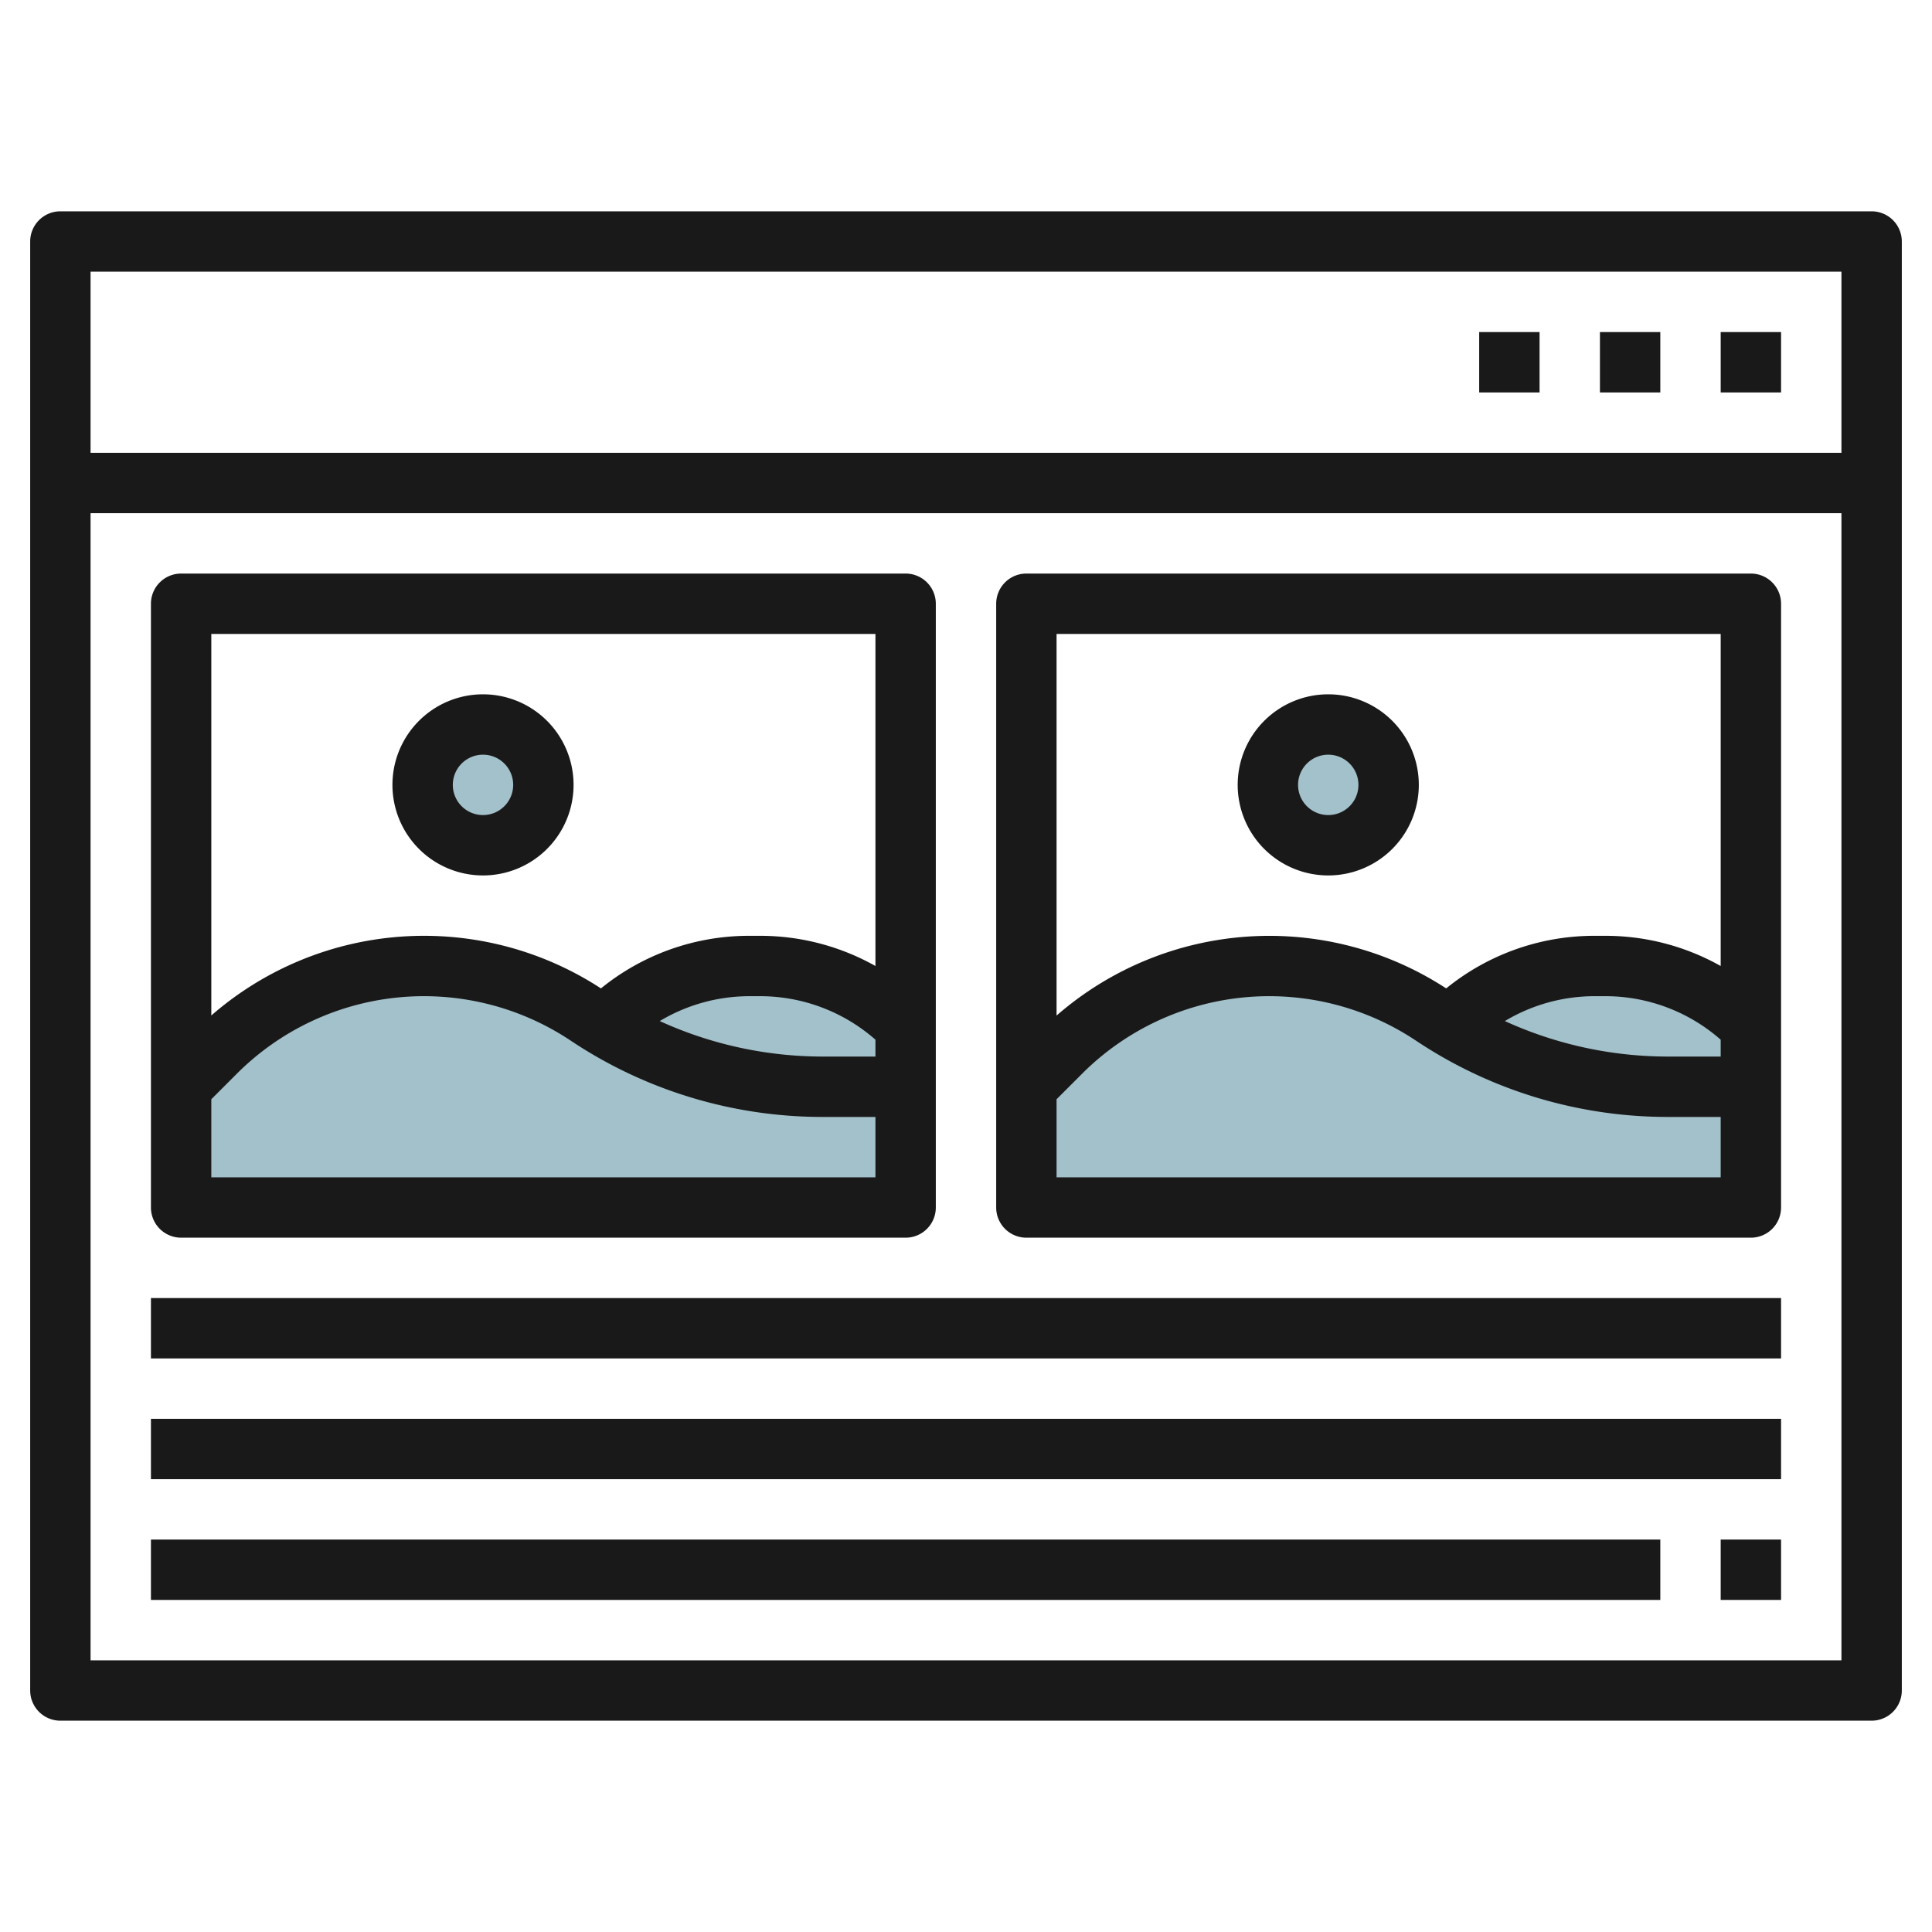
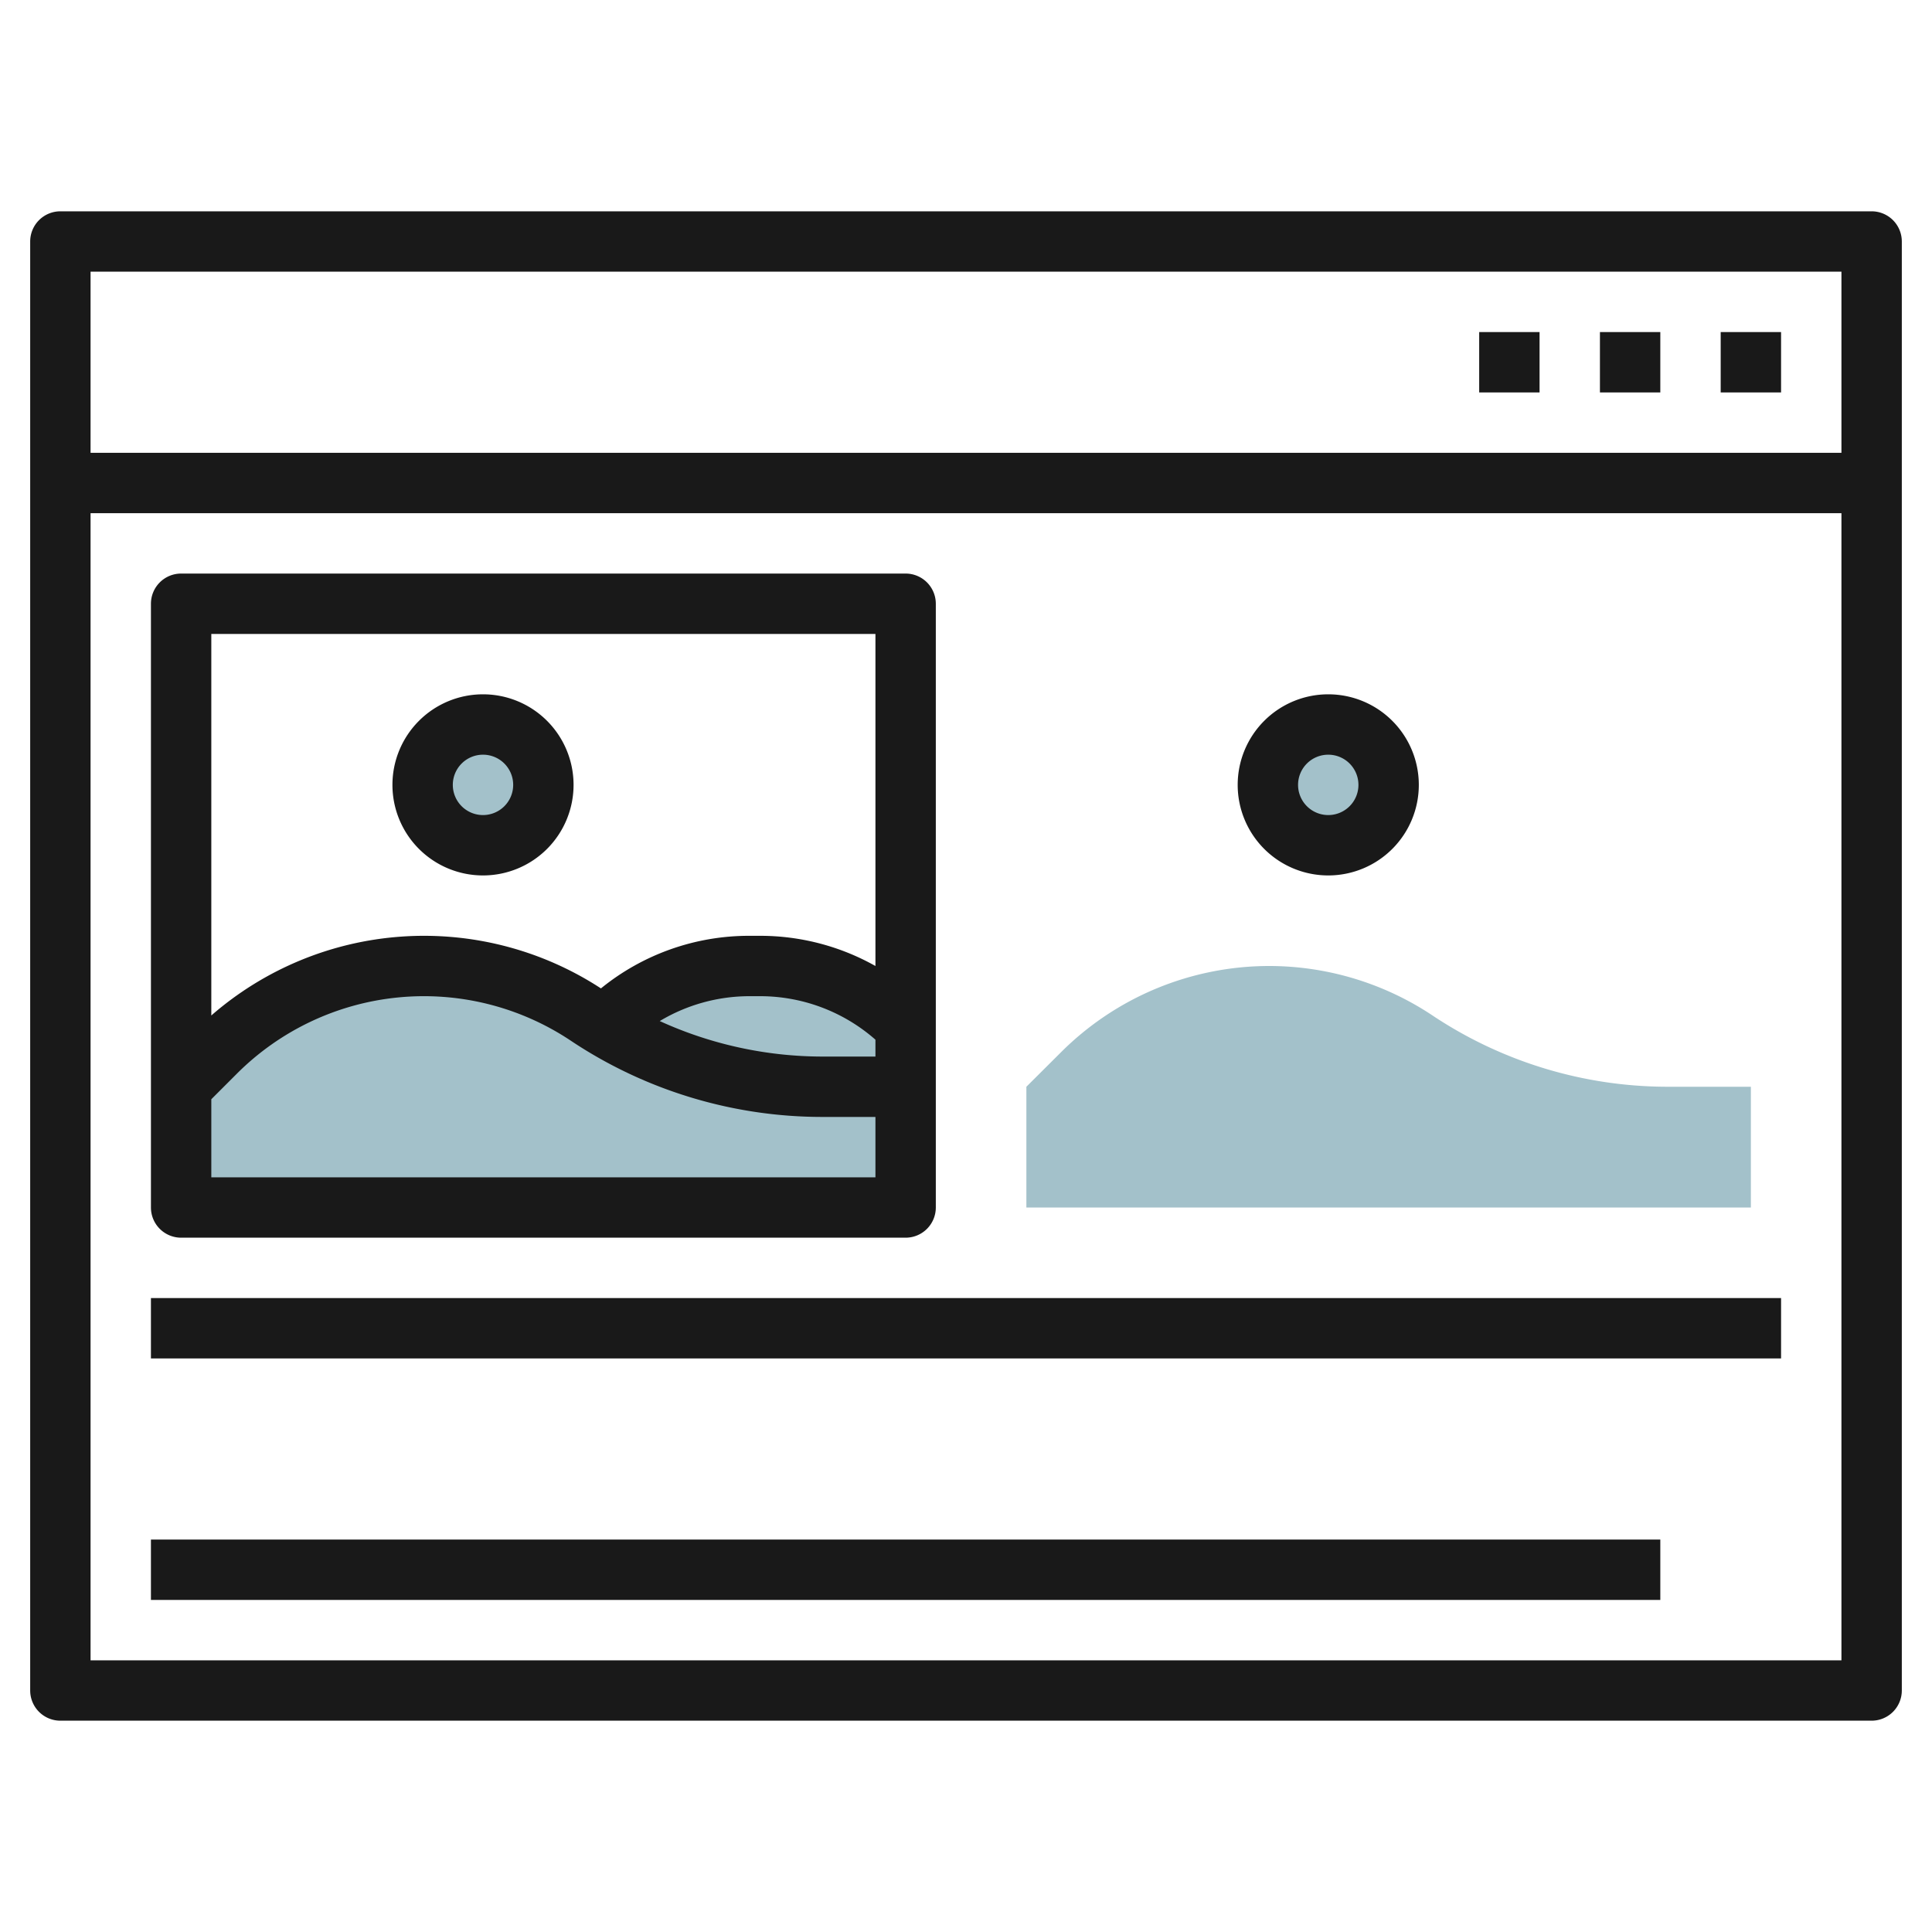
<svg xmlns="http://www.w3.org/2000/svg" id="Layer_3" height="512" viewBox="0 0 64 64" width="512" data-name="Layer 3">
  <circle cx="16" cy="26" fill="#a3c1ca" r="2" />
  <circle cx="44" cy="26" fill="#a3c1ca" r="2" />
  <path d="m30 36h-2.745a14.052 14.052 0 0 1 -7.795-2.36 9.768 9.768 0 0 0 -5.416-1.64 9.765 9.765 0 0 0 -6.9 2.86l-1.144 1.14v4h24z" fill="#a3c1ca" />
  <path d="m25.172 32h-.344a6.831 6.831 0 0 0 -4.81 1.983 14.052 14.052 0 0 0 7.237 2.017h2.745v-2a6.826 6.826 0 0 0 -4.828-2z" fill="#a3c1ca" />
  <path d="m58 36h-2.745a14.052 14.052 0 0 1 -7.8-2.36 9.768 9.768 0 0 0 -5.411-1.64 9.765 9.765 0 0 0 -6.9 2.86l-1.144 1.14v4h24z" fill="#a3c1ca" />
-   <path d="m53.172 32h-.344a6.831 6.831 0 0 0 -4.81 1.983 14.052 14.052 0 0 0 7.237 2.017h2.745v-2a6.826 6.826 0 0 0 -4.828-2z" fill="#a3c1ca" />
  <g fill="#191919">
    <path d="m62 7h-60a1 1 0 0 0 -1 1v48a1 1 0 0 0 1 1h60a1 1 0 0 0 1-1v-48a1 1 0 0 0 -1-1zm-1 2v6h-58v-6zm-58 46v-38h58v38z" />
    <path d="m57 11h2v2h-2z" />
    <path d="m53 11h2v2h-2z" />
    <path d="m49 11h2v2h-2z" />
    <path d="m5 43h54v2h-54z" />
-     <path d="m5 47h54v2h-54z" />
    <path d="m5 51h50v2h-50z" />
-     <path d="m57 51h2v2h-2z" />
    <path d="m6 41h24a1 1 0 0 0 1-1v-20a1 1 0 0 0 -1-1h-24a1 1 0 0 0 -1 1v20a1 1 0 0 0 1 1zm1-2v-2.586l.848-.848a8.763 8.763 0 0 1 11.057-1.094 15.013 15.013 0 0 0 8.35 2.528h1.745v2zm22-4h-1.745a13.013 13.013 0 0 1 -5.4-1.176 5.788 5.788 0 0 1 2.974-.824h.342a5.786 5.786 0 0 1 3.829 1.441zm0-14v11a7.783 7.783 0 0 0 -3.829-1h-.342a7.772 7.772 0 0 0 -4.922 1.742 10.728 10.728 0 0 0 -12.907.897v-12.639z" />
    <path d="m16 29a3 3 0 1 0 -3-3 3 3 0 0 0 3 3zm0-4a1 1 0 1 1 -1 1 1 1 0 0 1 1-1z" />
-     <path d="m58 19h-24a1 1 0 0 0 -1 1v20a1 1 0 0 0 1 1h24a1 1 0 0 0 1-1v-20a1 1 0 0 0 -1-1zm-1 16h-1.745a13.013 13.013 0 0 1 -5.405-1.176 5.788 5.788 0 0 1 2.979-.824h.342a5.786 5.786 0 0 1 3.829 1.441zm0-14v11a7.783 7.783 0 0 0 -3.829-1h-.342a7.772 7.772 0 0 0 -4.922 1.742 10.728 10.728 0 0 0 -12.907.9v-12.642zm-22 18v-2.586l.848-.848a8.763 8.763 0 0 1 11.057-1.094 15.013 15.013 0 0 0 8.35 2.528h1.745v2z" />
    <path d="m44 29a3 3 0 1 0 -3-3 3 3 0 0 0 3 3zm0-4a1 1 0 1 1 -1 1 1 1 0 0 1 1-1z" />
  </g>
</svg>